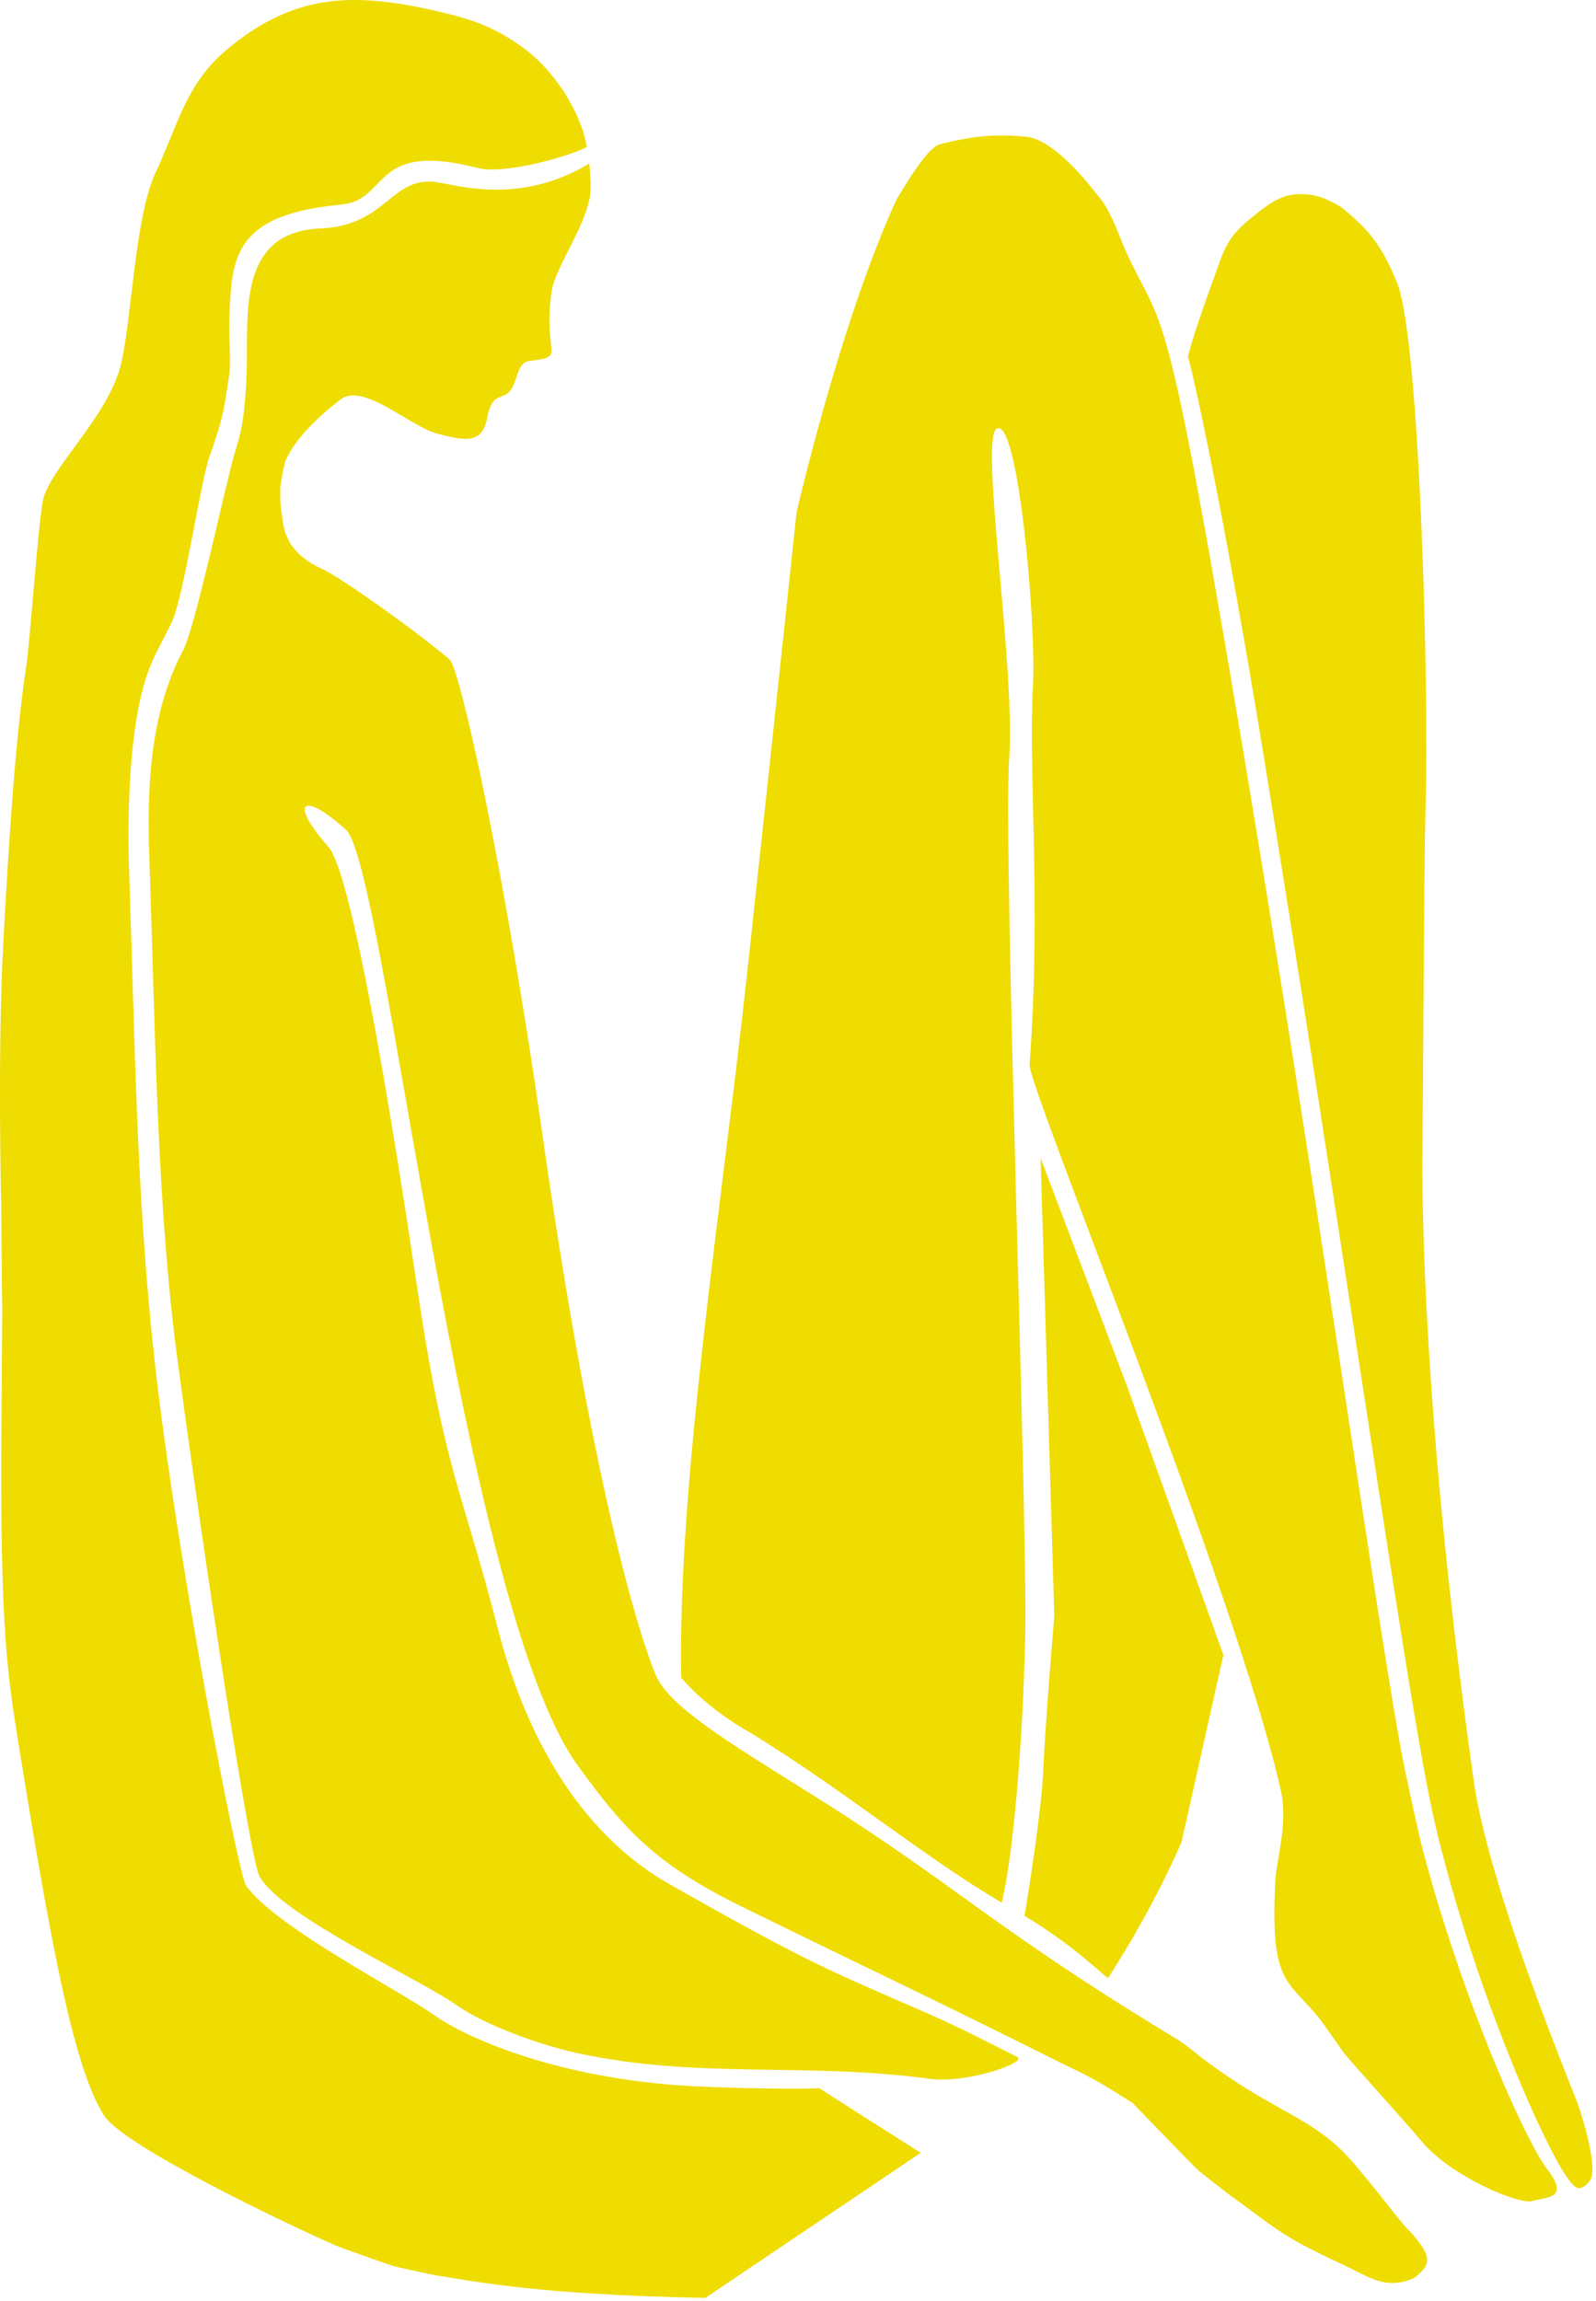
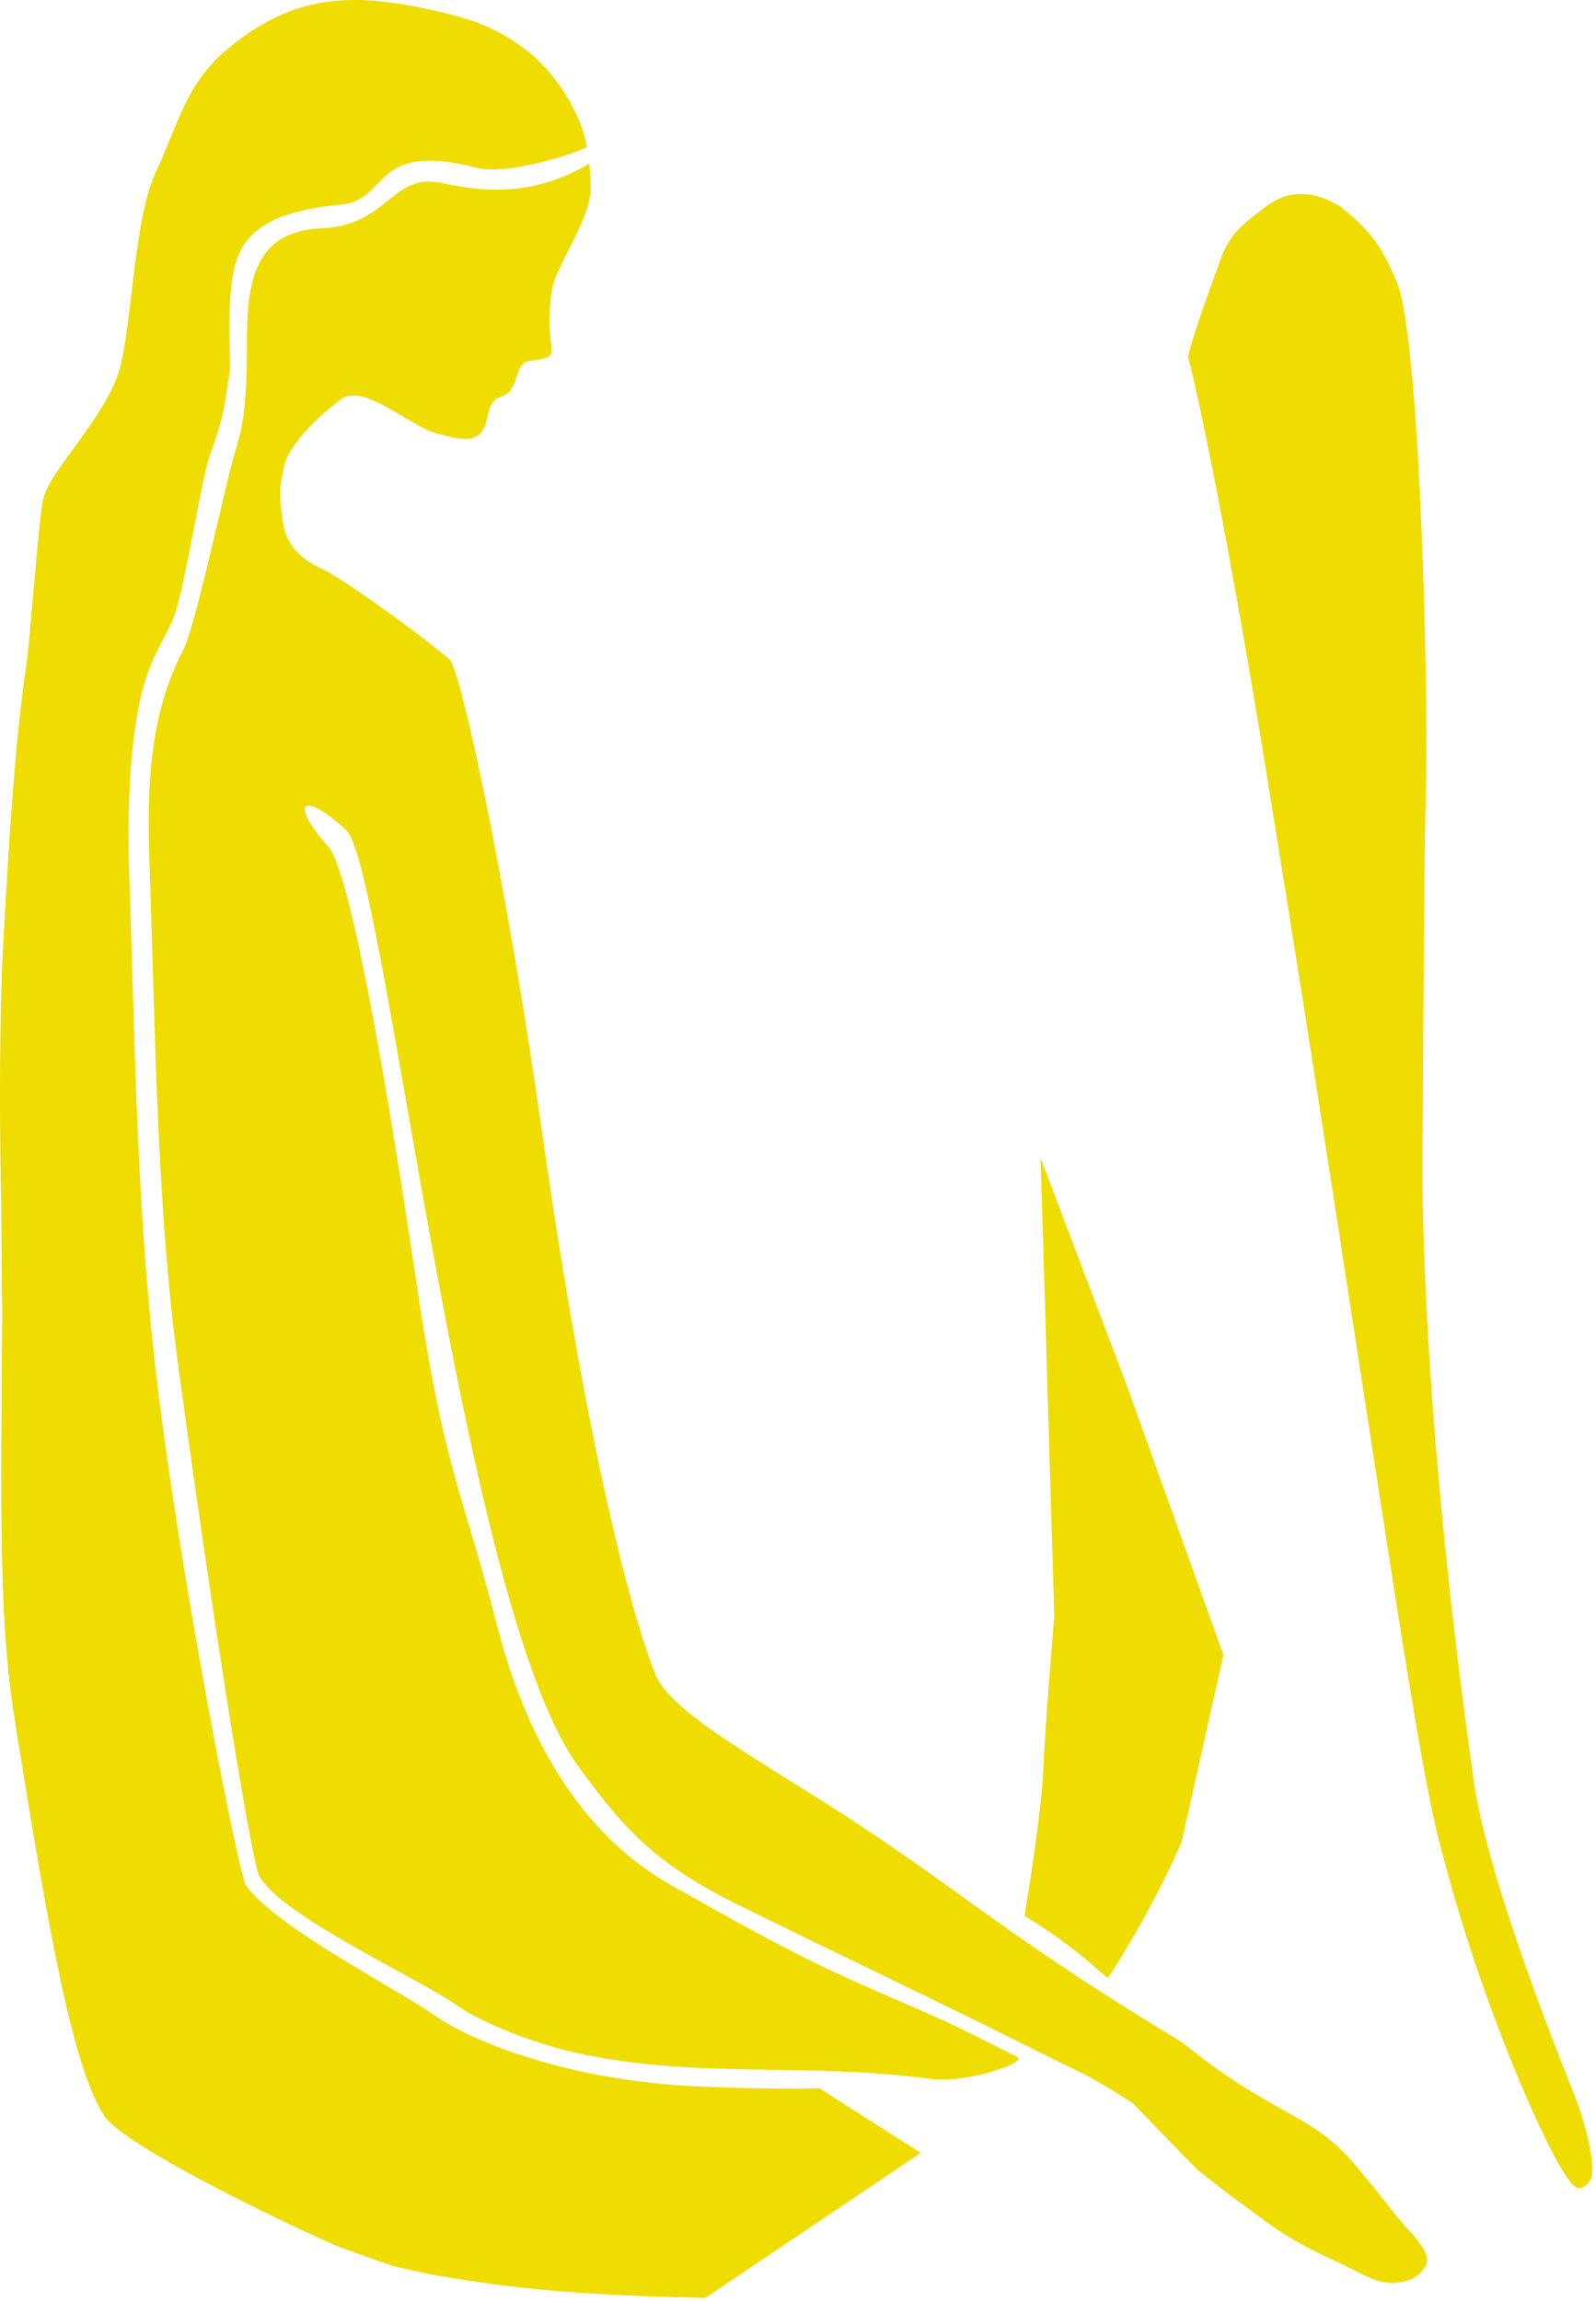
<svg xmlns="http://www.w3.org/2000/svg" width="412" height="594" viewBox="0 0 412 594" fill="none">
  <path d="M112.031 2.708C90.391 -2.172 75.451 -1.392 58.462 12.878C47.882 21.788 45.882 32.458 40.151 44.598C34.871 55.718 34.072 81.678 31.322 93.648C28.142 107.438 12.662 121.038 11.052 129.288C9.861 135.388 7.731 165.598 6.801 171.728C4.051 189.968 2.351 215.568 0.871 242.998C-0.679 271.738 0.311 310.508 0.311 310.508C0.311 311.498 0.541 337.228 0.591 337.908L0.311 378.298C0.311 418.718 1.721 431.118 4.481 448.228C12.601 498.578 18.732 533.398 26.841 546.048C31.951 553.958 73.311 573.758 86.582 579.578C87.882 580.148 100.561 584.628 101.271 584.828C103.481 585.448 111.681 587.178 112.421 587.298C122.571 588.888 139.251 592.348 182.081 593.138L237.671 555.698C237.671 555.698 212.551 539.748 211.481 538.988C209.771 539.318 185.771 539.108 174.231 538.198C141.981 535.698 120.191 525.768 112.651 520.528C102.721 513.498 71.201 497.498 63.502 486.698C61.551 483.958 45.572 402.408 39.852 350.758C35.151 308.288 34.801 267.208 33.352 225.628C32.842 210.708 33.181 187.278 38.231 173.438C38.511 172.618 39.252 170.828 39.252 170.798C40.551 167.878 42.952 163.538 44.371 160.518C47.441 154.018 51.801 124.108 54.132 117.648C58.072 106.838 57.952 104.018 58.941 98.228C59.941 92.358 58.882 89.518 59.221 81.418C59.861 66.588 60.282 55.358 88.031 52.818C100.721 51.658 95.591 36.188 123.391 43.388C129.721 45.008 145.501 40.878 151.481 37.988C149.981 28.708 142.841 18.068 135.381 12.568C127.571 6.808 121.481 4.838 112.031 2.708Z" fill="#EFDC00" />
  <path d="M364.152 576.138C362.282 574.518 357.372 567.998 355.822 566.108C348.072 556.678 345.642 552.698 333.472 545.878C326.162 541.778 319.812 538.358 310.612 531.458C308.302 529.728 306.172 527.778 303.702 526.288C255.232 496.958 247.772 487.038 208.192 462.328C187.152 449.198 172.502 440.218 169.212 432.248C164.882 421.738 152.882 383.448 139.892 291.968C130.552 226.258 118.802 172.448 116.022 170.158C103.842 160.128 87.032 148.608 83.322 146.938C72.452 142.048 73.252 134.918 72.572 131.628C72.342 130.038 72.293 127.628 72.373 125.558C72.373 125.558 73.052 121.078 73.592 119.318C73.592 119.318 75.472 112.608 87.903 103.118C93.812 98.608 105.682 110.048 112.922 111.948C120.242 113.878 124.492 114.648 125.792 107.718C127.042 101.028 129.852 103.368 131.722 100.828C133.892 97.878 133.332 93.568 136.792 93.148C146.582 91.898 139.962 91.938 142.402 75.208C143.362 68.688 151.872 57.658 152.442 49.318C152.612 47.558 152.122 42.218 152.122 42.218C135.462 52.188 120.812 48.548 113.582 47.158C100.992 44.718 100.252 58.248 82.812 58.958C63.402 59.748 63.742 76.898 63.742 91.438C63.742 101.828 62.782 109.498 61.583 113.558C61.583 113.588 61.102 115.378 60.702 116.598C58.632 122.948 50.562 161.498 47.333 167.728C38.422 184.608 37.942 204.058 38.572 222.098C40.052 263.618 40.383 310.298 45.782 350.748C52.663 402.258 64.552 480.288 67.052 484.488C73.222 494.818 107.772 510.528 117.722 517.478C125.262 522.808 139.482 527.888 149.152 529.978C180.402 536.748 208.032 532.208 240.082 536.608C249.502 537.858 265.382 532.348 262.612 530.958C249.442 524.368 247.752 523.278 234.052 517.348C212.102 507.848 205.382 504.778 172.982 486.448C151.902 474.518 136.572 451.788 128.342 419.738C119.602 385.758 115.112 380.298 108.472 337.578C106.632 325.718 92.552 227.388 84.752 218.558C74.292 206.738 78.282 204.138 89.342 214.218C99.482 223.458 118.942 414.208 149.182 455.788C161.012 472.008 168.912 481.068 191.362 492.088C227.342 509.738 237.632 514.368 272.542 531.818C279.602 535.348 280.892 535.478 292.412 542.858C292.412 542.858 306.042 557.028 309.292 560.198C309.292 560.228 317.172 566.408 317.202 566.408C328.922 574.738 329.912 576.828 346.152 584.308C352.772 587.358 356.622 590.568 362.982 588.768C363.152 588.768 364.782 588.088 365.002 588.028C370.102 584.228 369.172 582.038 364.152 576.138Z" fill="#EFDC00" />
  <path d="M410.502 562.728C410.022 563.438 409.152 564.668 407.572 564.808C406.322 564.678 405.342 563.088 404.832 562.438C399.162 554.948 382.962 518.668 372.752 479.958C371.982 477.098 371.222 474.198 370.572 471.308C369.492 466.798 368.302 460.638 366.912 452.928C359.052 408.618 345.562 313.798 326.292 195.608C315.592 129.988 307.862 95.888 306.662 92.088C307.662 87.768 310.752 78.848 314.432 68.788C316.882 61.058 320.192 58.598 323.182 56.118C329.472 50.888 332.242 49.888 337.082 50.148C342.102 50.418 346.582 53.758 346.582 53.758C353.272 59.288 356.512 62.978 360.622 72.908C366.632 87.488 368.992 180.978 367.972 209.058C367.632 220.798 367.232 296.218 367.232 296.218C367.232 296.218 365.702 355.298 380.422 459.598C384.222 486.568 404.642 536.128 406.852 541.908C409.082 547.748 412.372 559.808 410.502 562.728Z" fill="#EFDC00" />
-   <path d="M395.682 568.118C392.332 569.278 374.072 561.648 366.612 552.288C364.482 549.618 348.132 531.558 346.882 529.858C346.882 529.858 341.502 522.198 340.992 521.518C332.402 510.678 327.832 512.638 329.222 485.468C329.502 479.958 332.532 470.728 330.692 462.418C319.662 412.478 265.362 280.478 265.782 274.808C268.842 233.538 265.402 198.928 266.672 176.678C267.522 161.758 262.932 107.488 257.282 110.658C252.812 113.158 262.152 172.078 260.532 195.538C258.862 218.998 265.382 393.808 264.642 423.108C263.992 450.818 261.422 479.758 258.592 491.128C238.452 479.268 217.312 461.668 193.522 447.148C193.522 447.148 183.102 441.568 175.862 433.088C174.882 382.728 186.352 311.318 192.862 251.278C200.712 178.928 205.612 132.328 205.612 132.328C205.612 132.328 216.812 83.358 231.442 51.478C236.022 43.798 240.062 37.938 242.562 37.258C252.292 34.738 258.042 34.668 264.962 35.298C272.622 36.038 282.742 49.658 282.742 49.688C286.632 53.718 288.662 60.458 290.592 64.768C300.632 86.748 300.392 71.358 320.782 192.988C340.552 311.098 353.542 405.998 361.402 450.308C362.792 458.018 366.482 474.478 367.242 477.338C377.452 516.058 393.652 552.328 399.322 559.818C405.502 567.798 398.972 567.008 395.682 568.118Z" fill="#EFDC00" />
  <path d="M305.021 475.418C305.021 475.418 298.481 491.278 286.051 510.568C284.891 510.088 277.431 502.228 264.471 494.548C265.581 488.048 268.911 466.748 269.291 457.348C269.781 445.328 272.161 417.068 272.161 417.068L268.621 298.898L290.961 357.858L315.811 427.178L305.021 475.418Z" fill="#EFDC00" />
</svg>